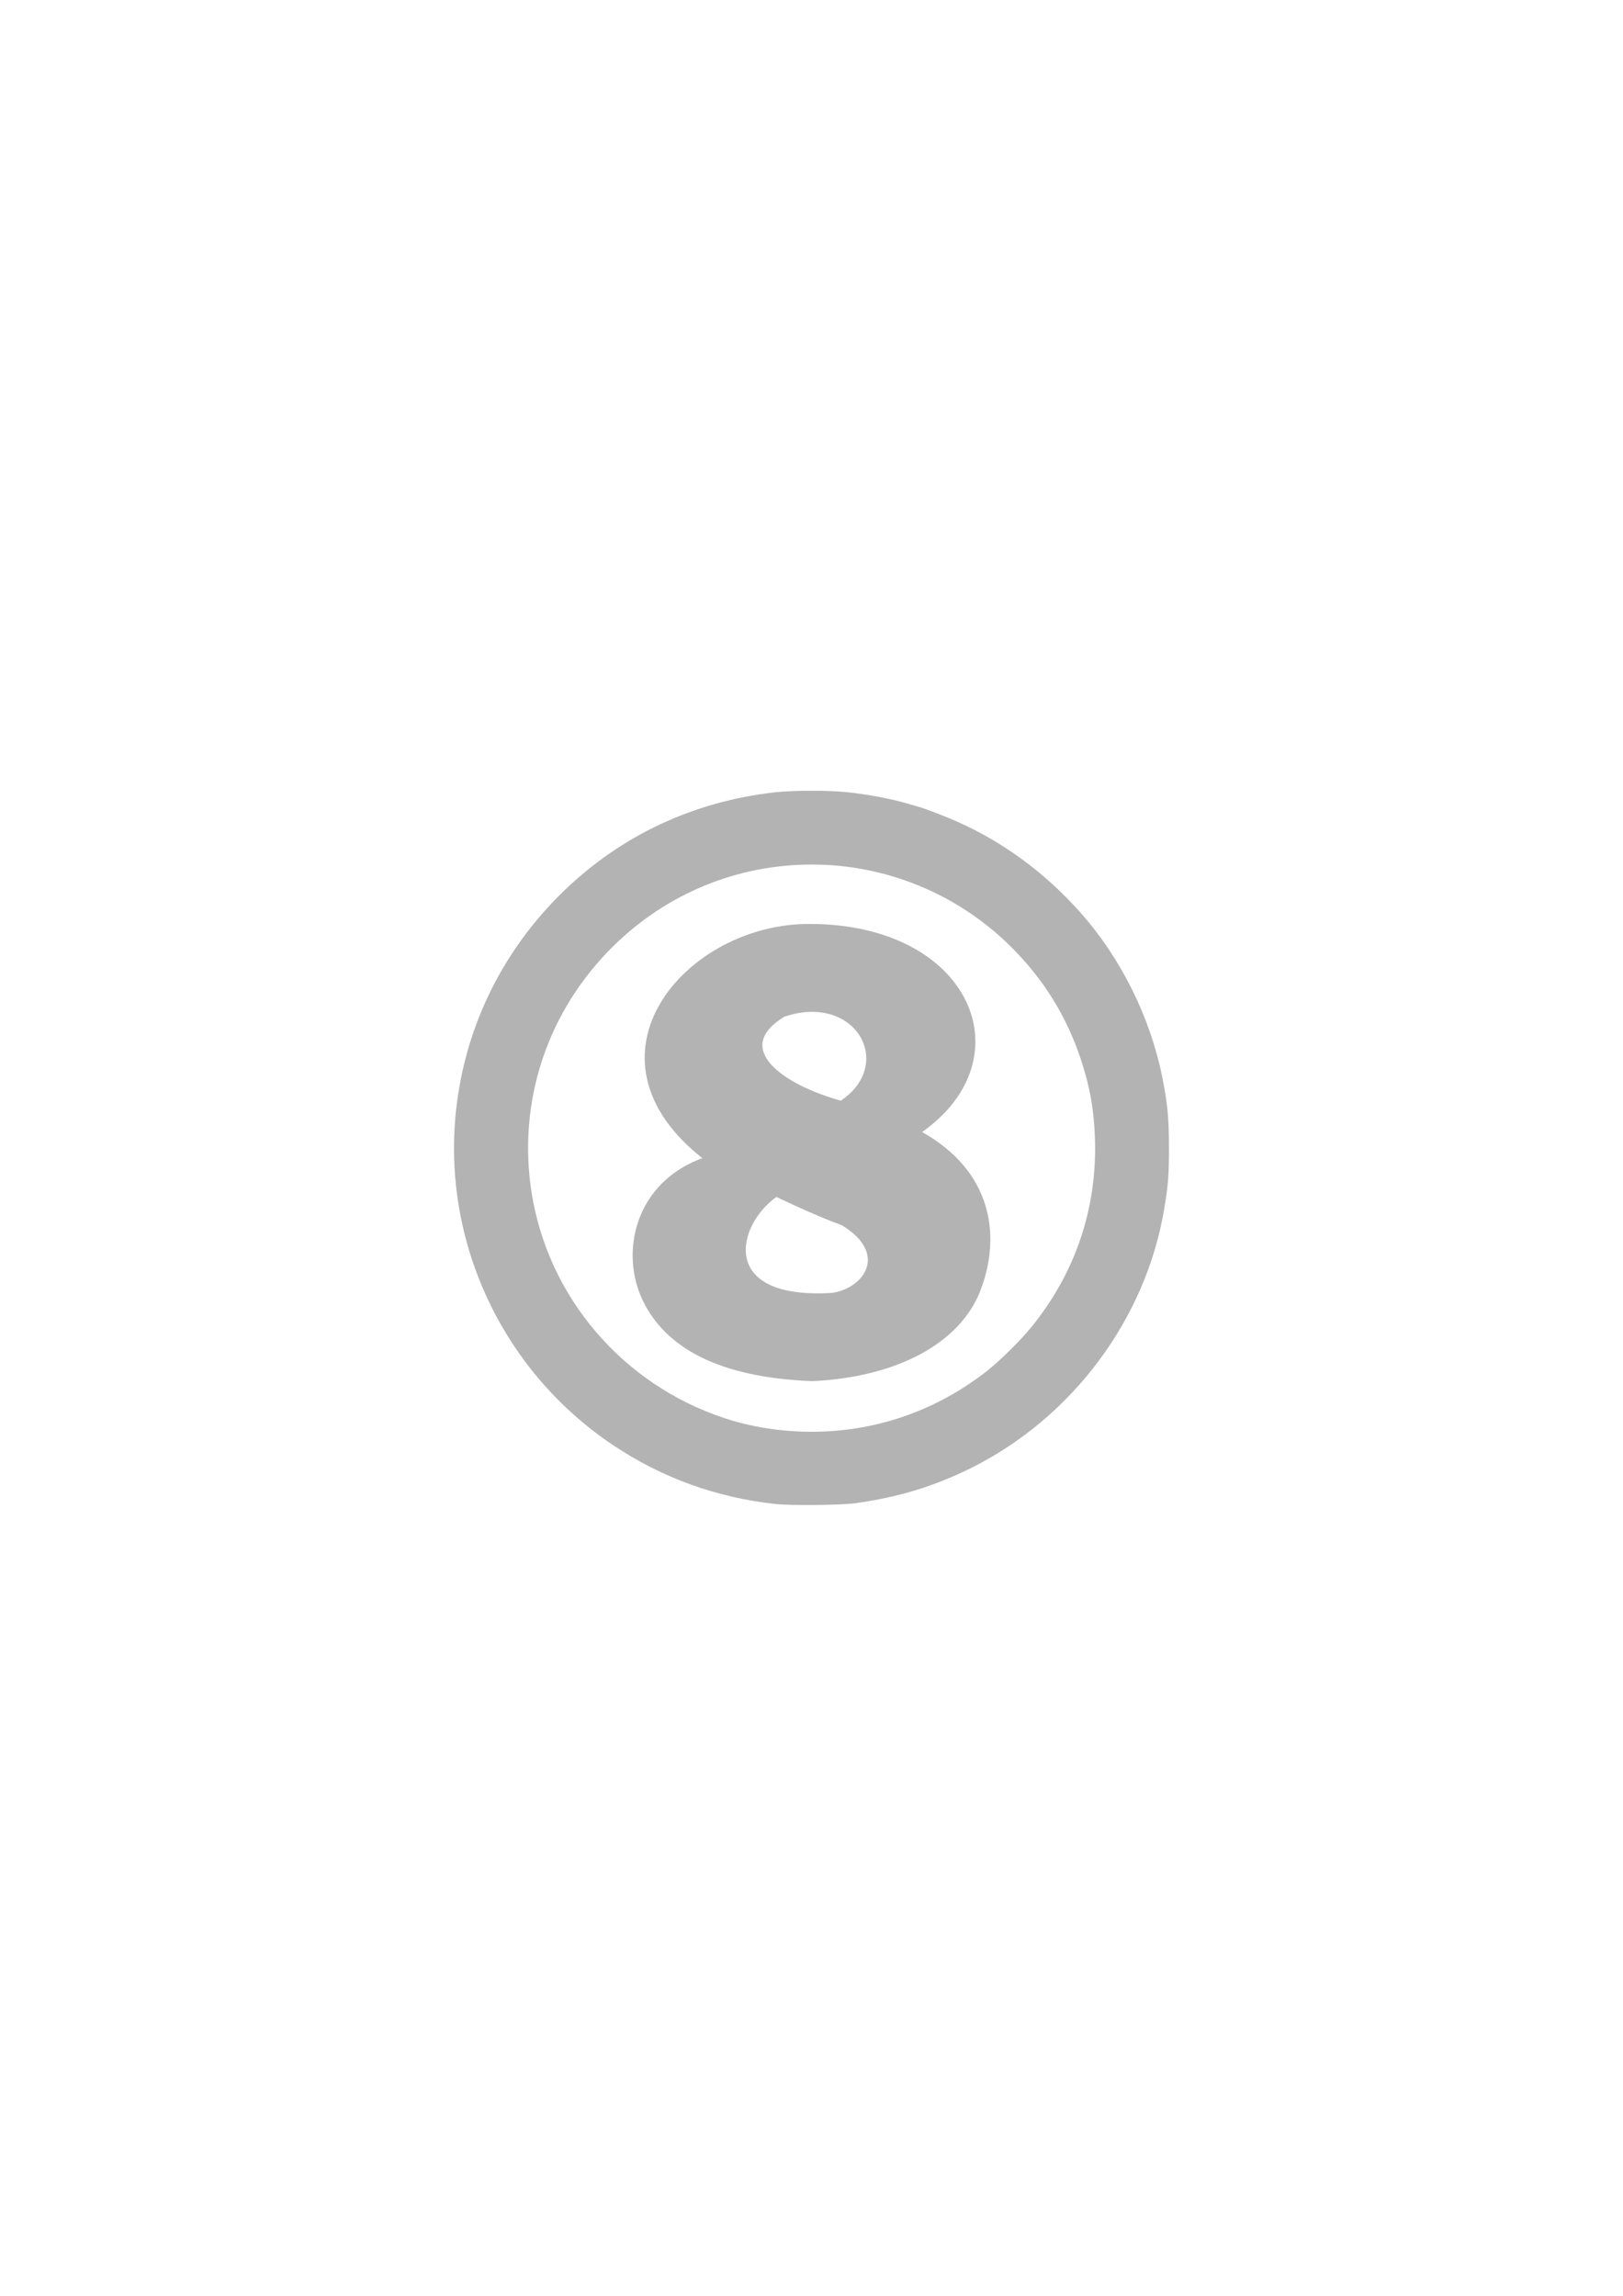
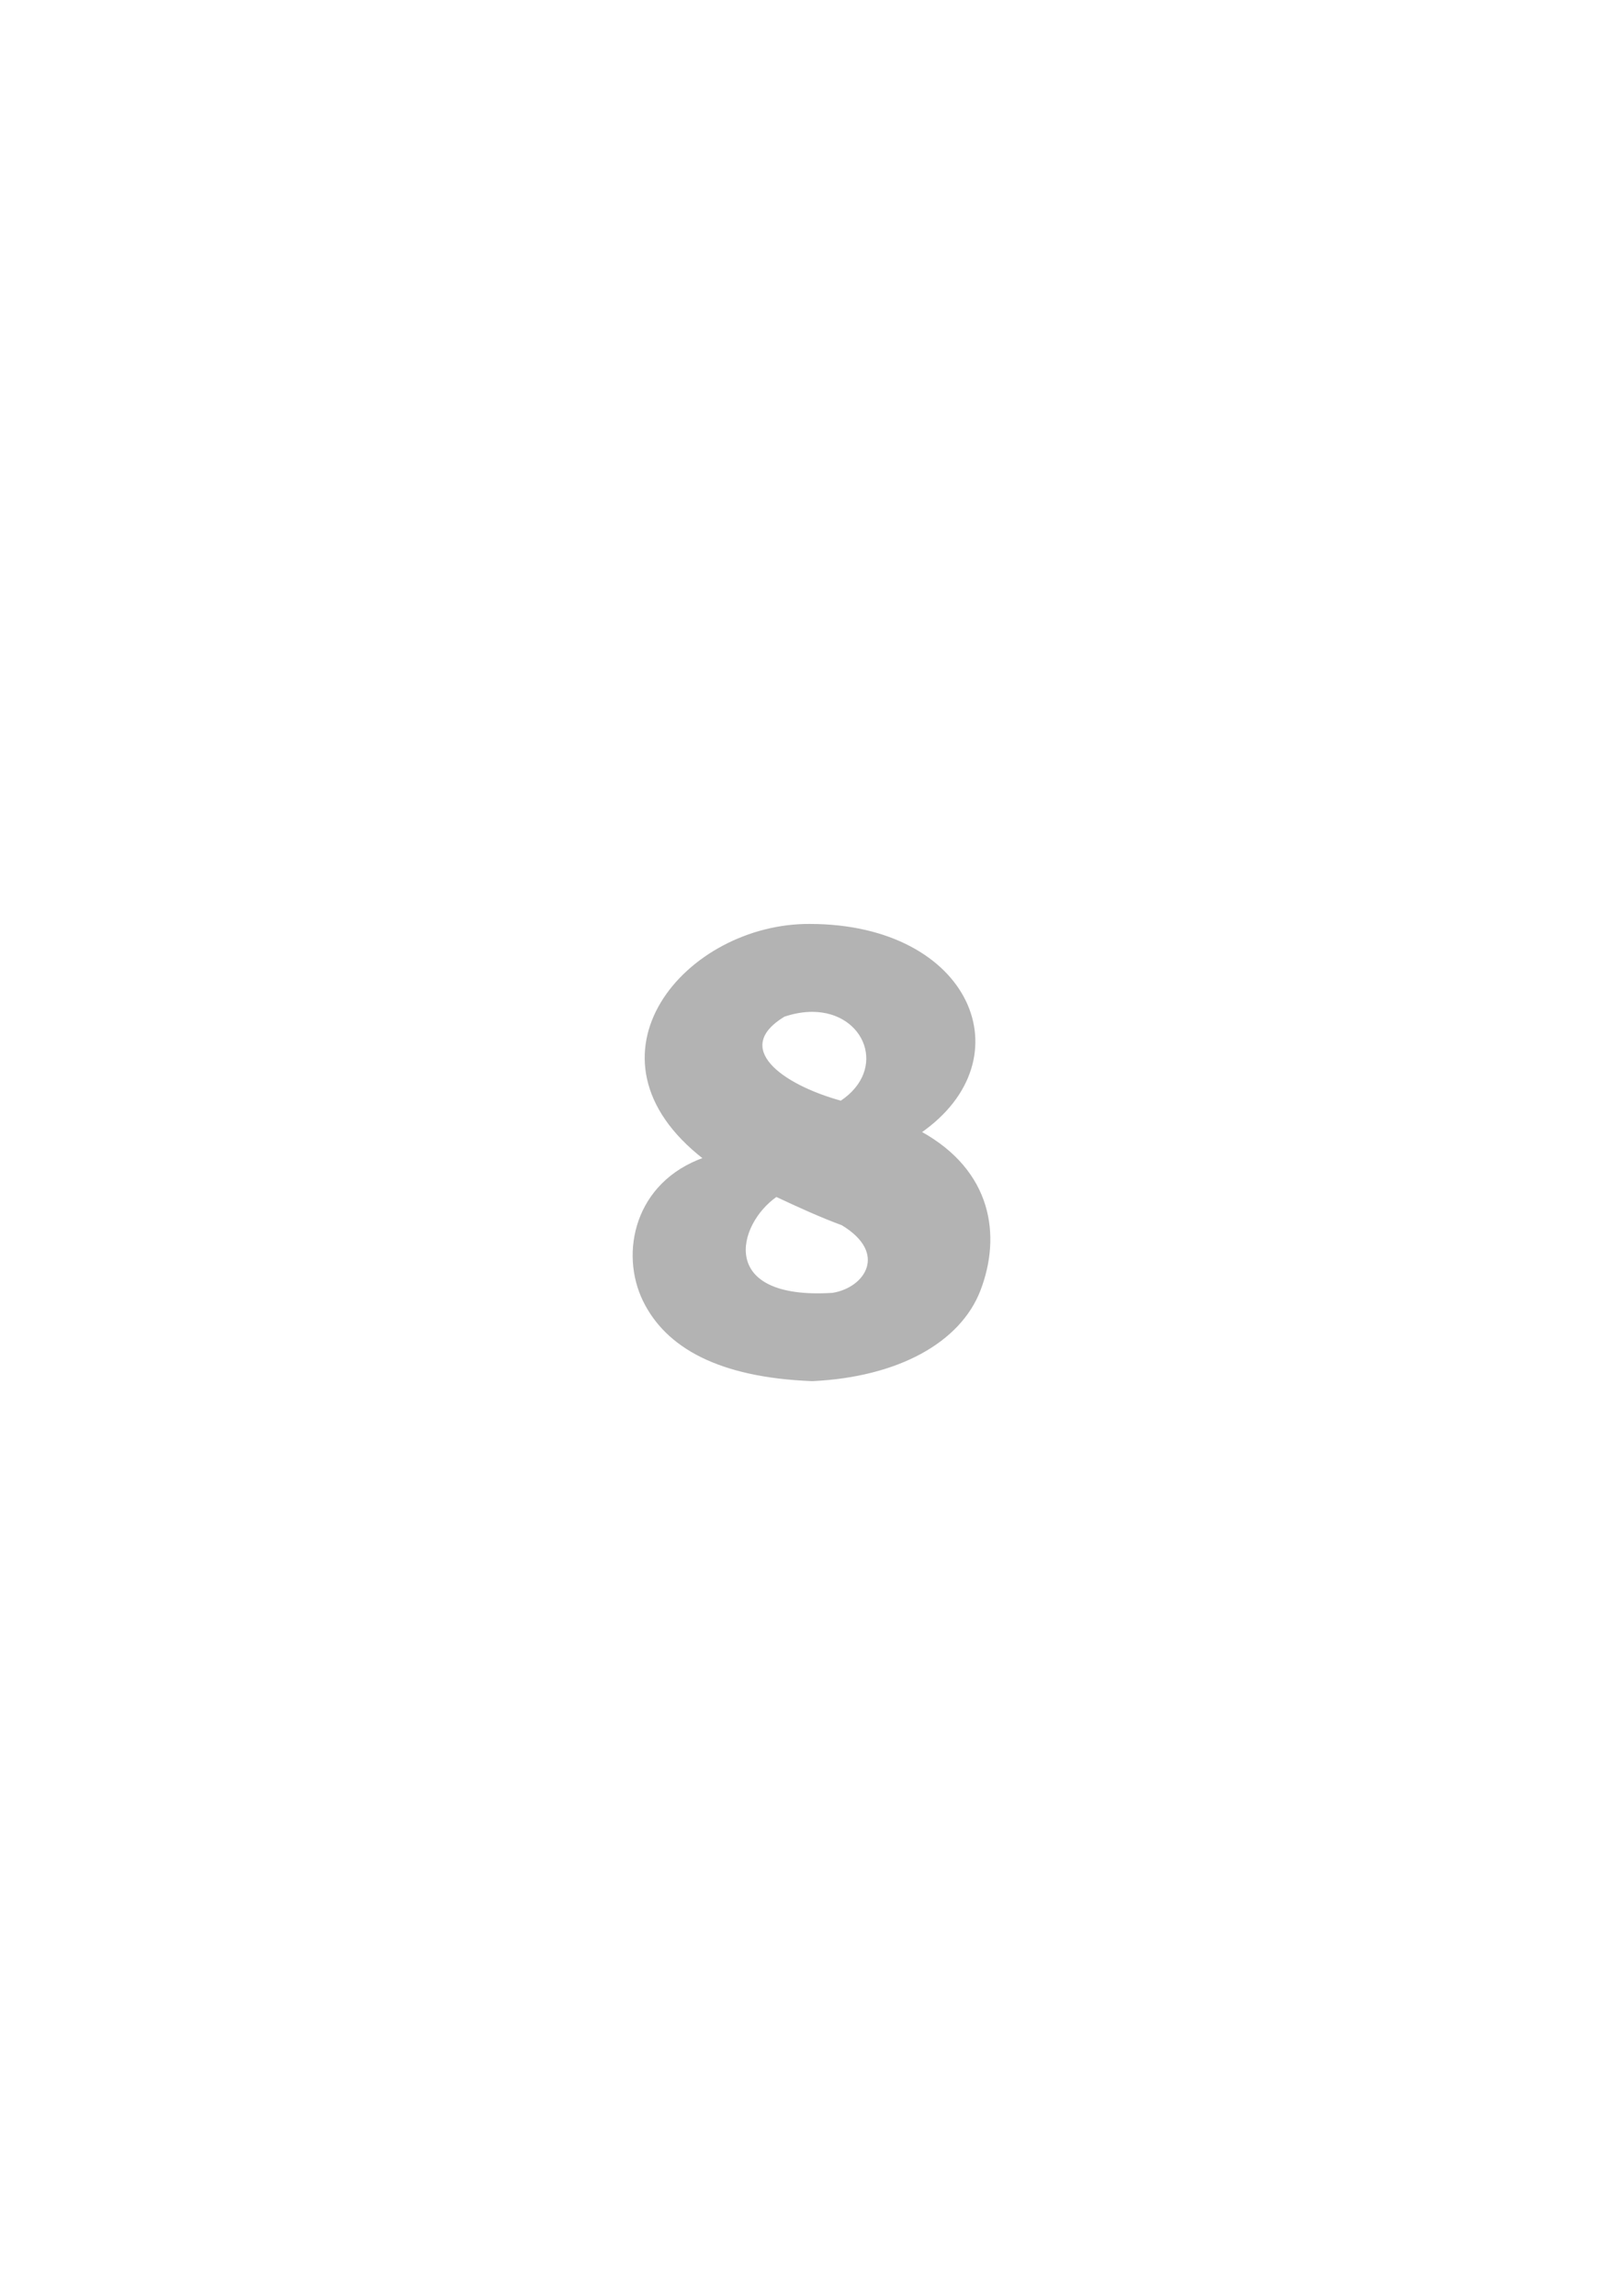
<svg xmlns="http://www.w3.org/2000/svg" xmlns:ns1="http://sodipodi.sourceforge.net/DTD/sodipodi-0.dtd" xmlns:ns2="http://www.inkscape.org/namespaces/inkscape" ns1:docname="8.svg" ns2:version="1.1-dev (ddb55ca, 2020-02-02)" id="svg1806" version="1.1" viewBox="0 0 210 297" height="297mm" width="210mm">
  <defs id="defs1800" />
  <ns1:namedview ns2:window-maximized="0" ns2:window-y="25" ns2:window-x="0" ns2:window-height="663" ns2:window-width="1251" showgrid="false" ns2:current-layer="layer1" ns2:document-units="mm" ns2:cy="560" ns2:cx="400" ns2:zoom="0.35" ns2:pageshadow="2" ns2:pageopacity="0.0" borderopacity="1.0" bordercolor="#666666" pagecolor="#ffffff" id="base" />
  <g id="layer1" ns2:groupmode="layer" ns2:label="Layer 1">
    <g id="g2019" ns2:export-filename="/Users/Jaycen/Desktop/joey cosplay reference/numbers and logos/8.png" ns2:export-xdpi="300" ns2:export-ydpi="300" style="display:inline;opacity:1" transform="translate(417.082,-284.837)">
      <path ns2:connector-curvature="0" id="path982-4" style="fill:#b3b3b3;stroke:#b3b3b3;stroke-width:0.265px;stroke-linecap:butt;stroke-linejoin:miter;stroke-opacity:1" d="m -312.234,404.497 c -16,-0.142 -30.741,17.011 -13.701,30.206 -8.934,3.14 -10.844,12.234 -7.82,18.4 2.891,5.895 9.572,9.804 21.78,10.275 11.032,-0.519 19.069,-4.954 21.64,-11.674 2.652,-6.932 1.58,-15.309 -7.681,-20.405 13.677,-9.487 6.474,-26.753 -14.218,-26.802 z m 0.292,11.107 c 6.943,0.039 9.905,7.637 3.676,11.768 -7.841,-2.17 -14.259,-6.961 -7.381,-11.132 1.326,-0.447 2.569,-0.643 3.705,-0.636 z m -4.696,23.929 c 2.725,1.287 5.982,2.761 8.526,3.683 6.114,3.678 3.083,8.319 -1.228,9.003 -15.01,0.964 -12.6,-9.009 -7.298,-12.686 z" />
-       <path style="fill:#b3b3b3;stroke-width:0.116" d="m -316.735,479.403 c -7.637,-0.828 -14.655,-3.366 -20.979,-7.586 -14.593,-9.738 -22.462,-26.919 -20.255,-44.225 1.331,-10.441 6.107,-19.967 13.727,-27.382 7.464,-7.264 16.835,-11.67 27.369,-12.868 2.403,-0.273 7.244,-0.273 9.61,-3.5e-4 2.94,0.34 5.566,0.85 7.873,1.53 0.573,0.169 1.146,0.335 1.274,0.37 0.695,0.188 3.453,1.25 4.846,1.868 5.982,2.651 11.382,6.623 15.917,11.706 5.289,5.93 9.089,13.557 10.663,21.404 0.673,3.352 0.856,5.282 0.862,9.046 0.005,3.549 -0.102,4.92 -0.631,8.047 -2.406,14.229 -11.908,26.941 -24.999,33.445 -4.752,2.361 -9.382,3.769 -14.936,4.542 -1.866,0.26 -8.308,0.324 -10.34,0.104 z m 7.33,-9.439 c 7.343,-0.515 14.297,-3.231 20.146,-7.866 1.683,-1.334 4.312,-3.949 5.703,-5.673 5.622,-6.967 8.413,-15.232 8.155,-24.145 -0.11,-3.771 -0.643,-6.811 -1.817,-10.361 -1.86,-5.624 -4.83,-10.409 -9.077,-14.624 -6.845,-6.794 -16.11,-10.616 -25.731,-10.616 -9.628,0 -18.694,3.707 -25.613,10.472 -8.583,8.392 -12.503,20.107 -10.671,31.892 2.112,13.588 11.794,24.918 25.011,29.269 4.293,1.413 9.125,1.988 13.894,1.653 z" id="path1003-9-9-0" ns2:connector-curvature="0" ns1:nodetypes="ssssscssssscsssssssssssssss" />
    </g>
  </g>
</svg>